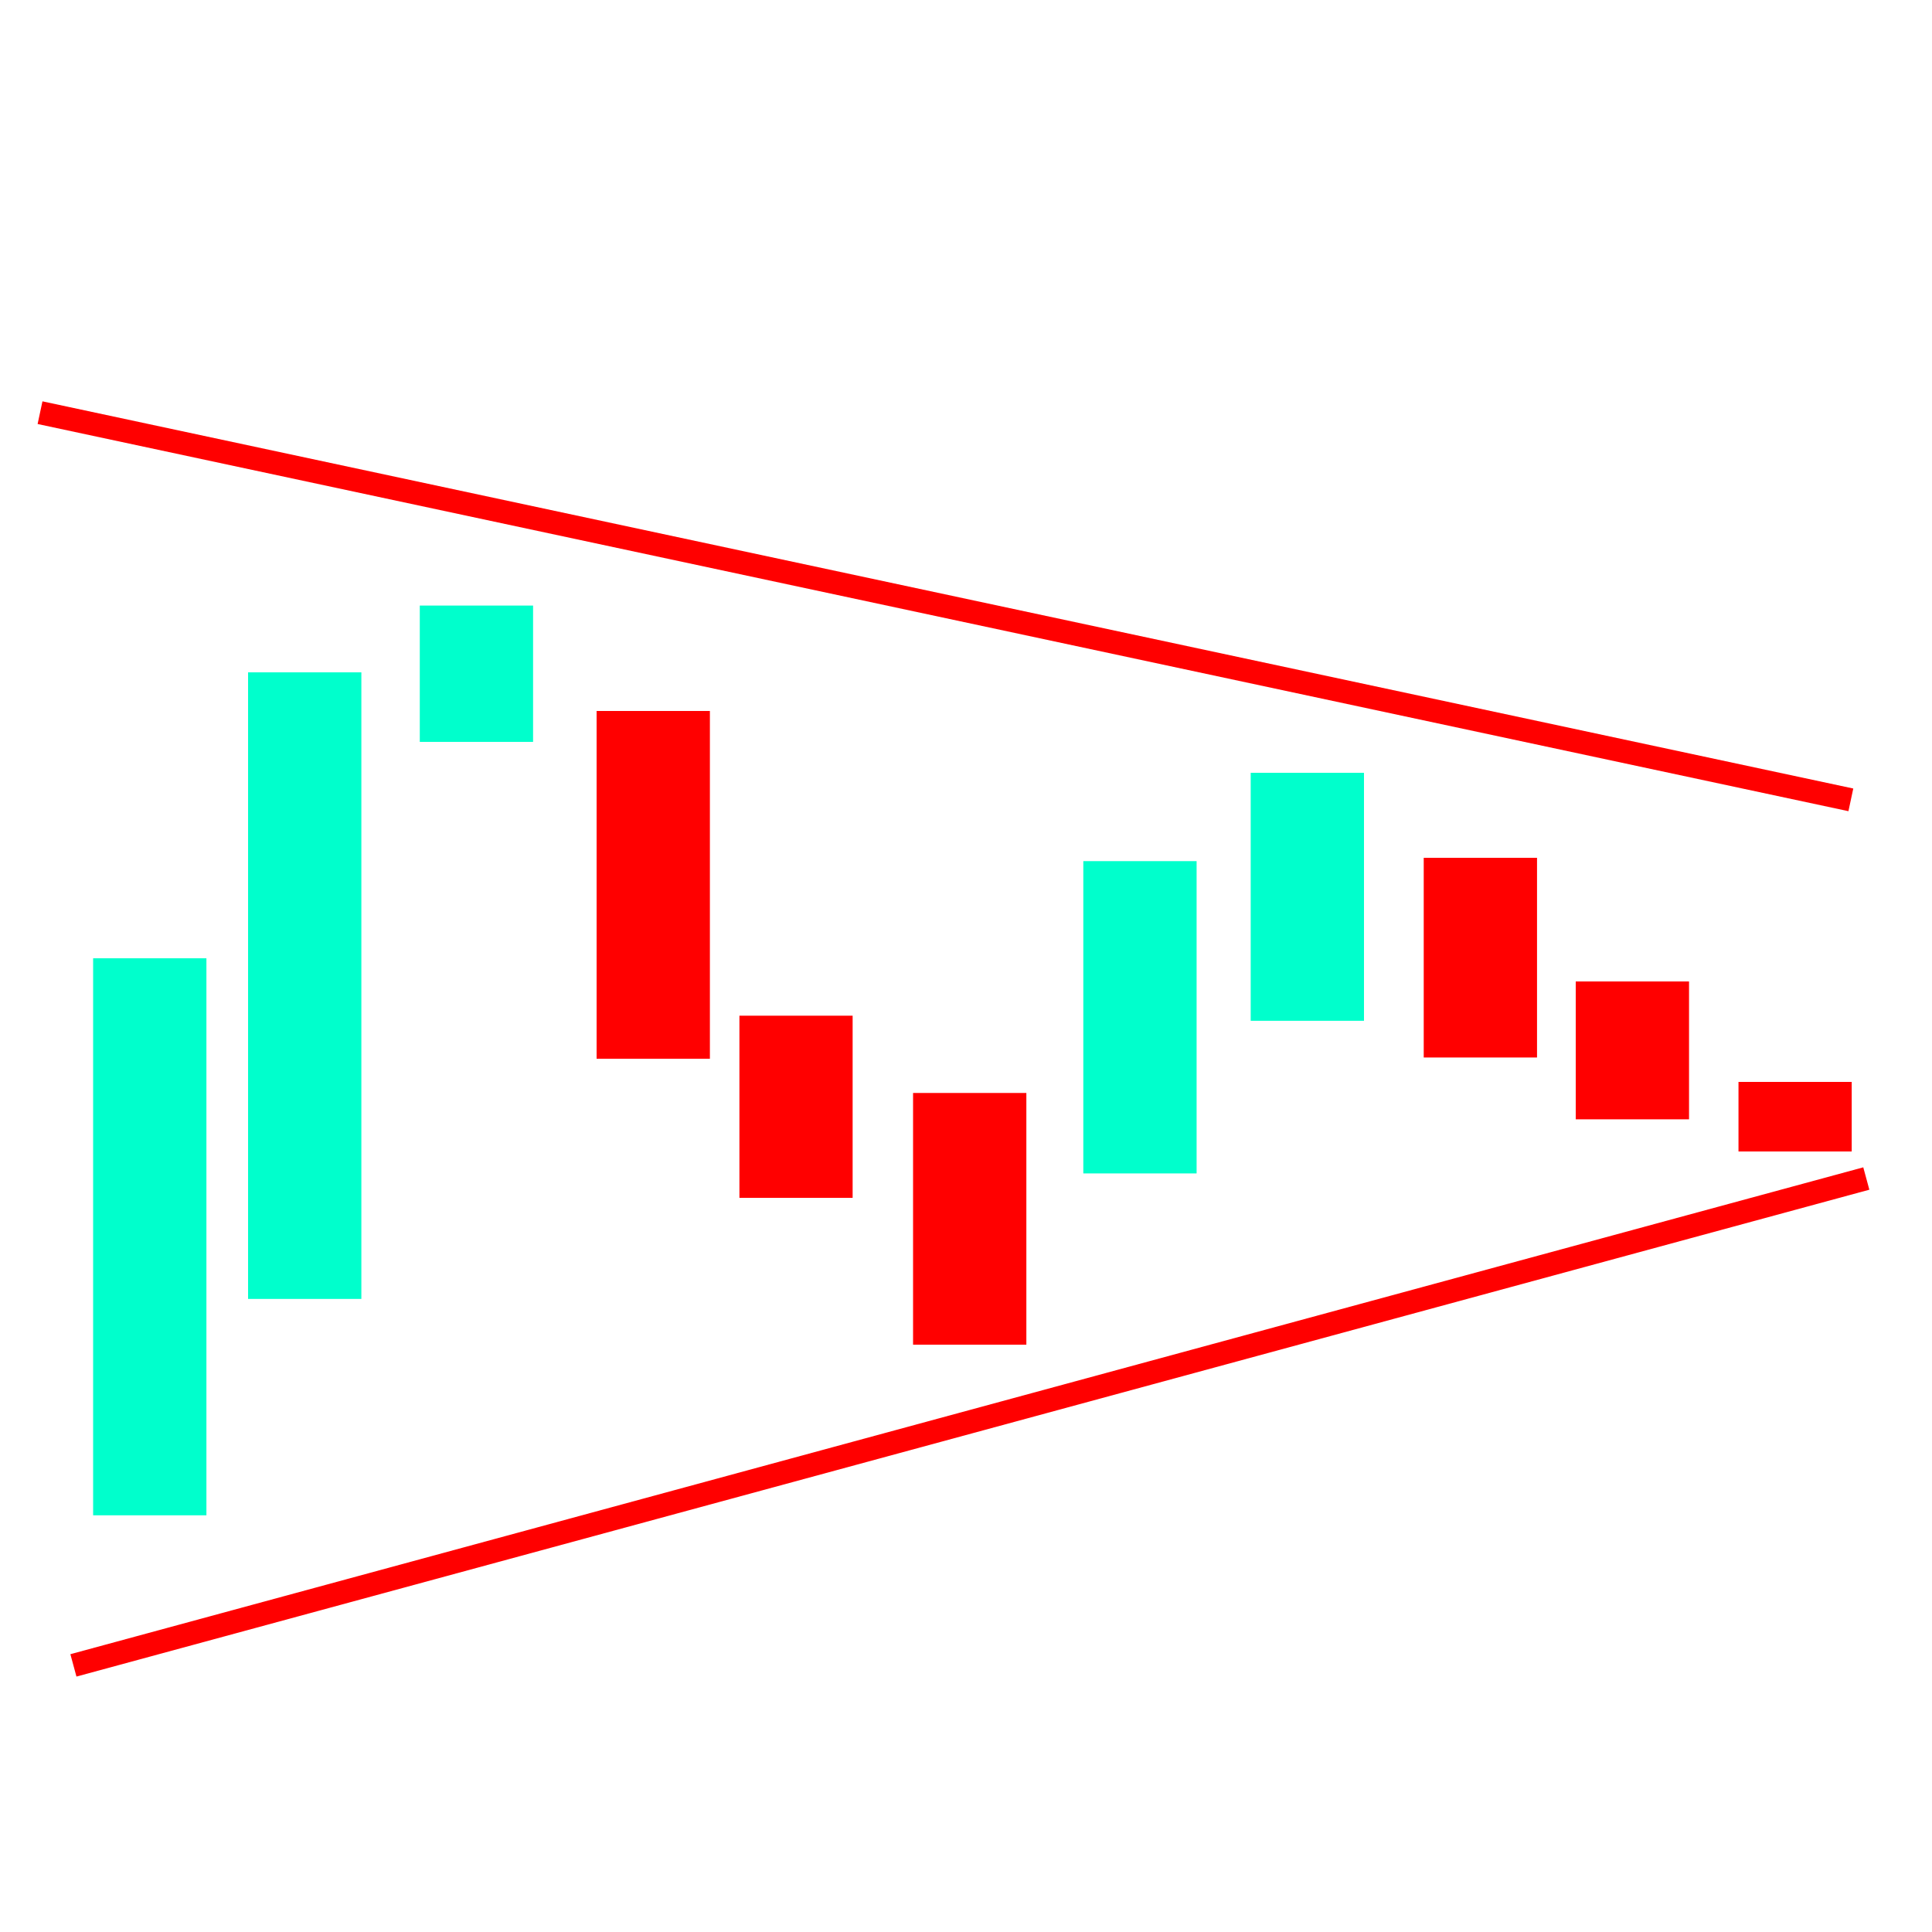
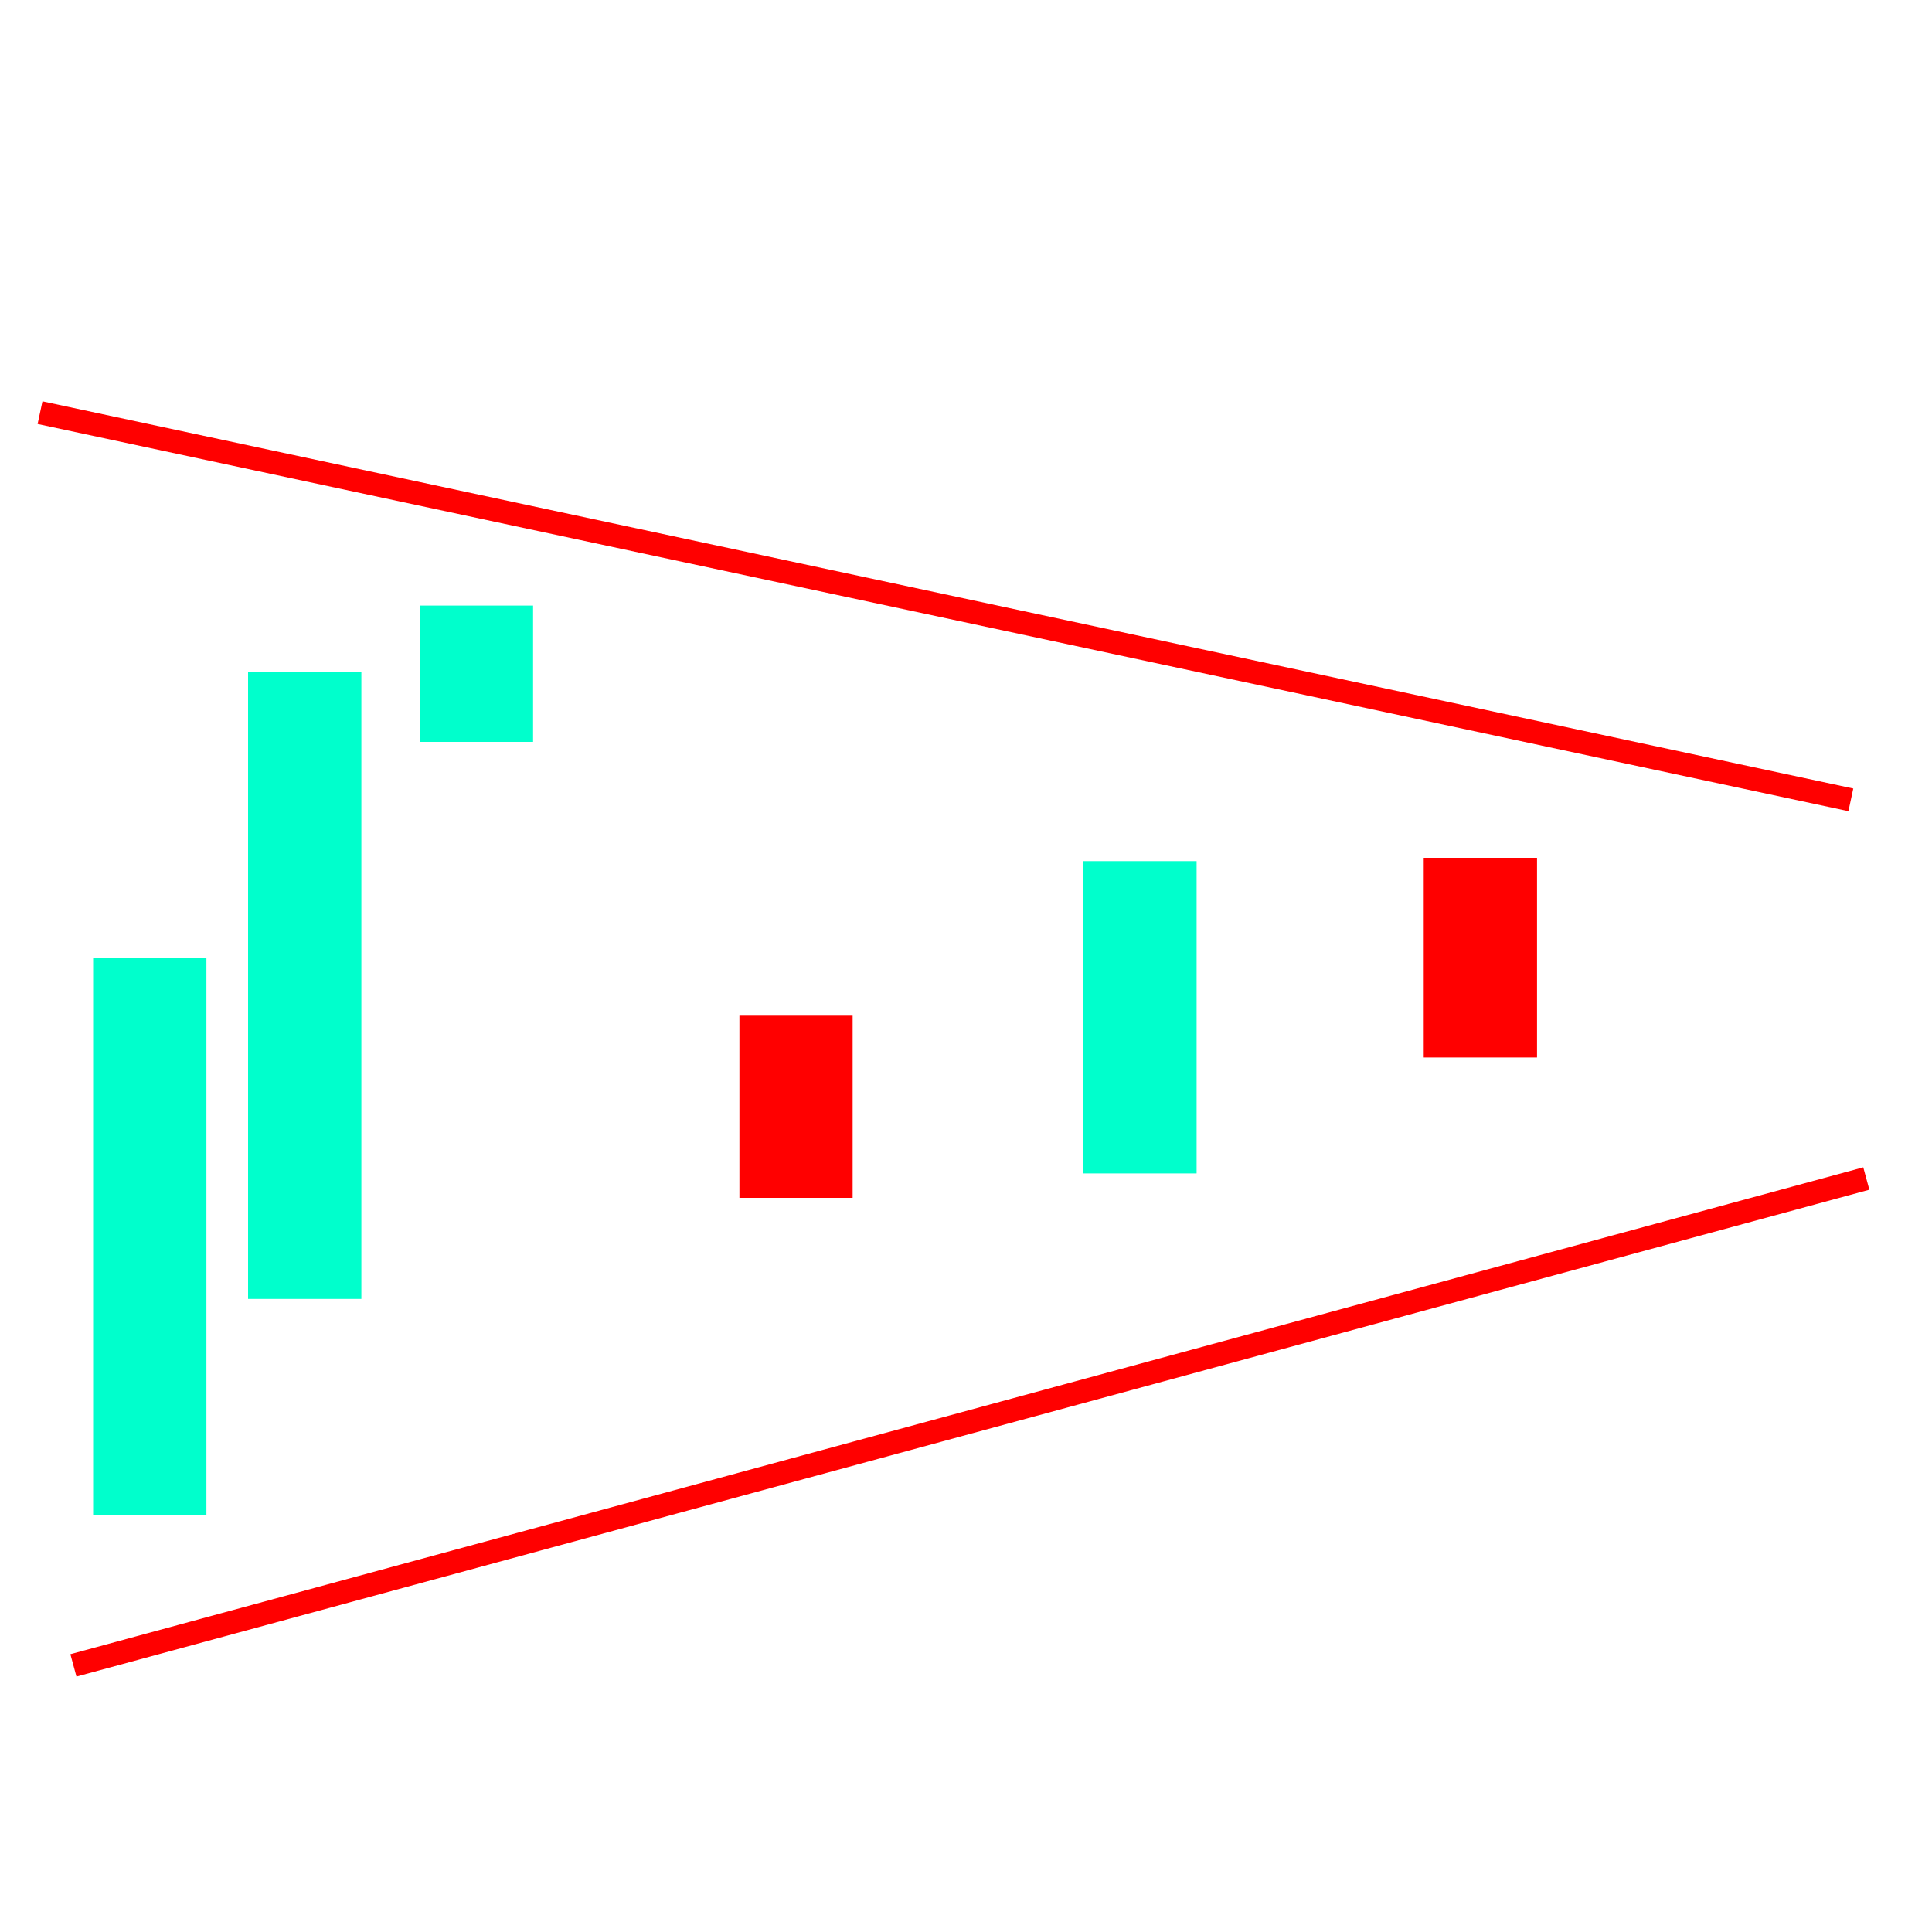
<svg xmlns="http://www.w3.org/2000/svg" id="SymmetricalTriangle" viewBox="0 0 250 250">
  <defs>
    <style>
      .cls-1 {
        fill: red;
      }

      .cls-2 {
        fill: #0fc;
      }

      .cls-3 {
        fill: none;
        stroke: red;
        stroke-miterlimit: 10;
        stroke-width: 3px;
      }
    </style>
  </defs>
  <polyline class="cls-1" points="95.68 155 95.68 131.43 110.33 131.43 110.33 155" />
-   <polyline class="cls-1" points="224.96 149 224.96 140 239.61 140 239.61 149" />
-   <rect class="cls-1" x="203.9" y="127" width="14.66" height="17.84" />
  <rect class="cls-1" x="184.23" y="111" width="14.66" height="25.84" />
  <rect class="cls-2" x="140.18" y="111.43" width="14.66" height="40.41" />
  <rect class="cls-2" x="54.32" y="78.36" width="14.66" height="17.64" />
-   <rect class="cls-1" x="77.2" y="92" width="14.66" height="45" />
-   <rect class="cls-1" x="118.15" y="141.43" width="14.66" height="32.57" />
  <rect class="cls-2" x="32.1" y="87" width="14.66" height="81.08" />
  <rect class="cls-2" x="12.05" y="124" width="14.66" height="72.08" />
  <line class="cls-3" x1="241.5" y1="152.5" x2="9.5" y2="215.5" />
  <line class="cls-3" x1="239.5" y1="103.5" x2="5.18" y2="53.4" />
-   <rect class="cls-2" x="161.84" y="100" width="14.66" height="32.09" />
</svg>